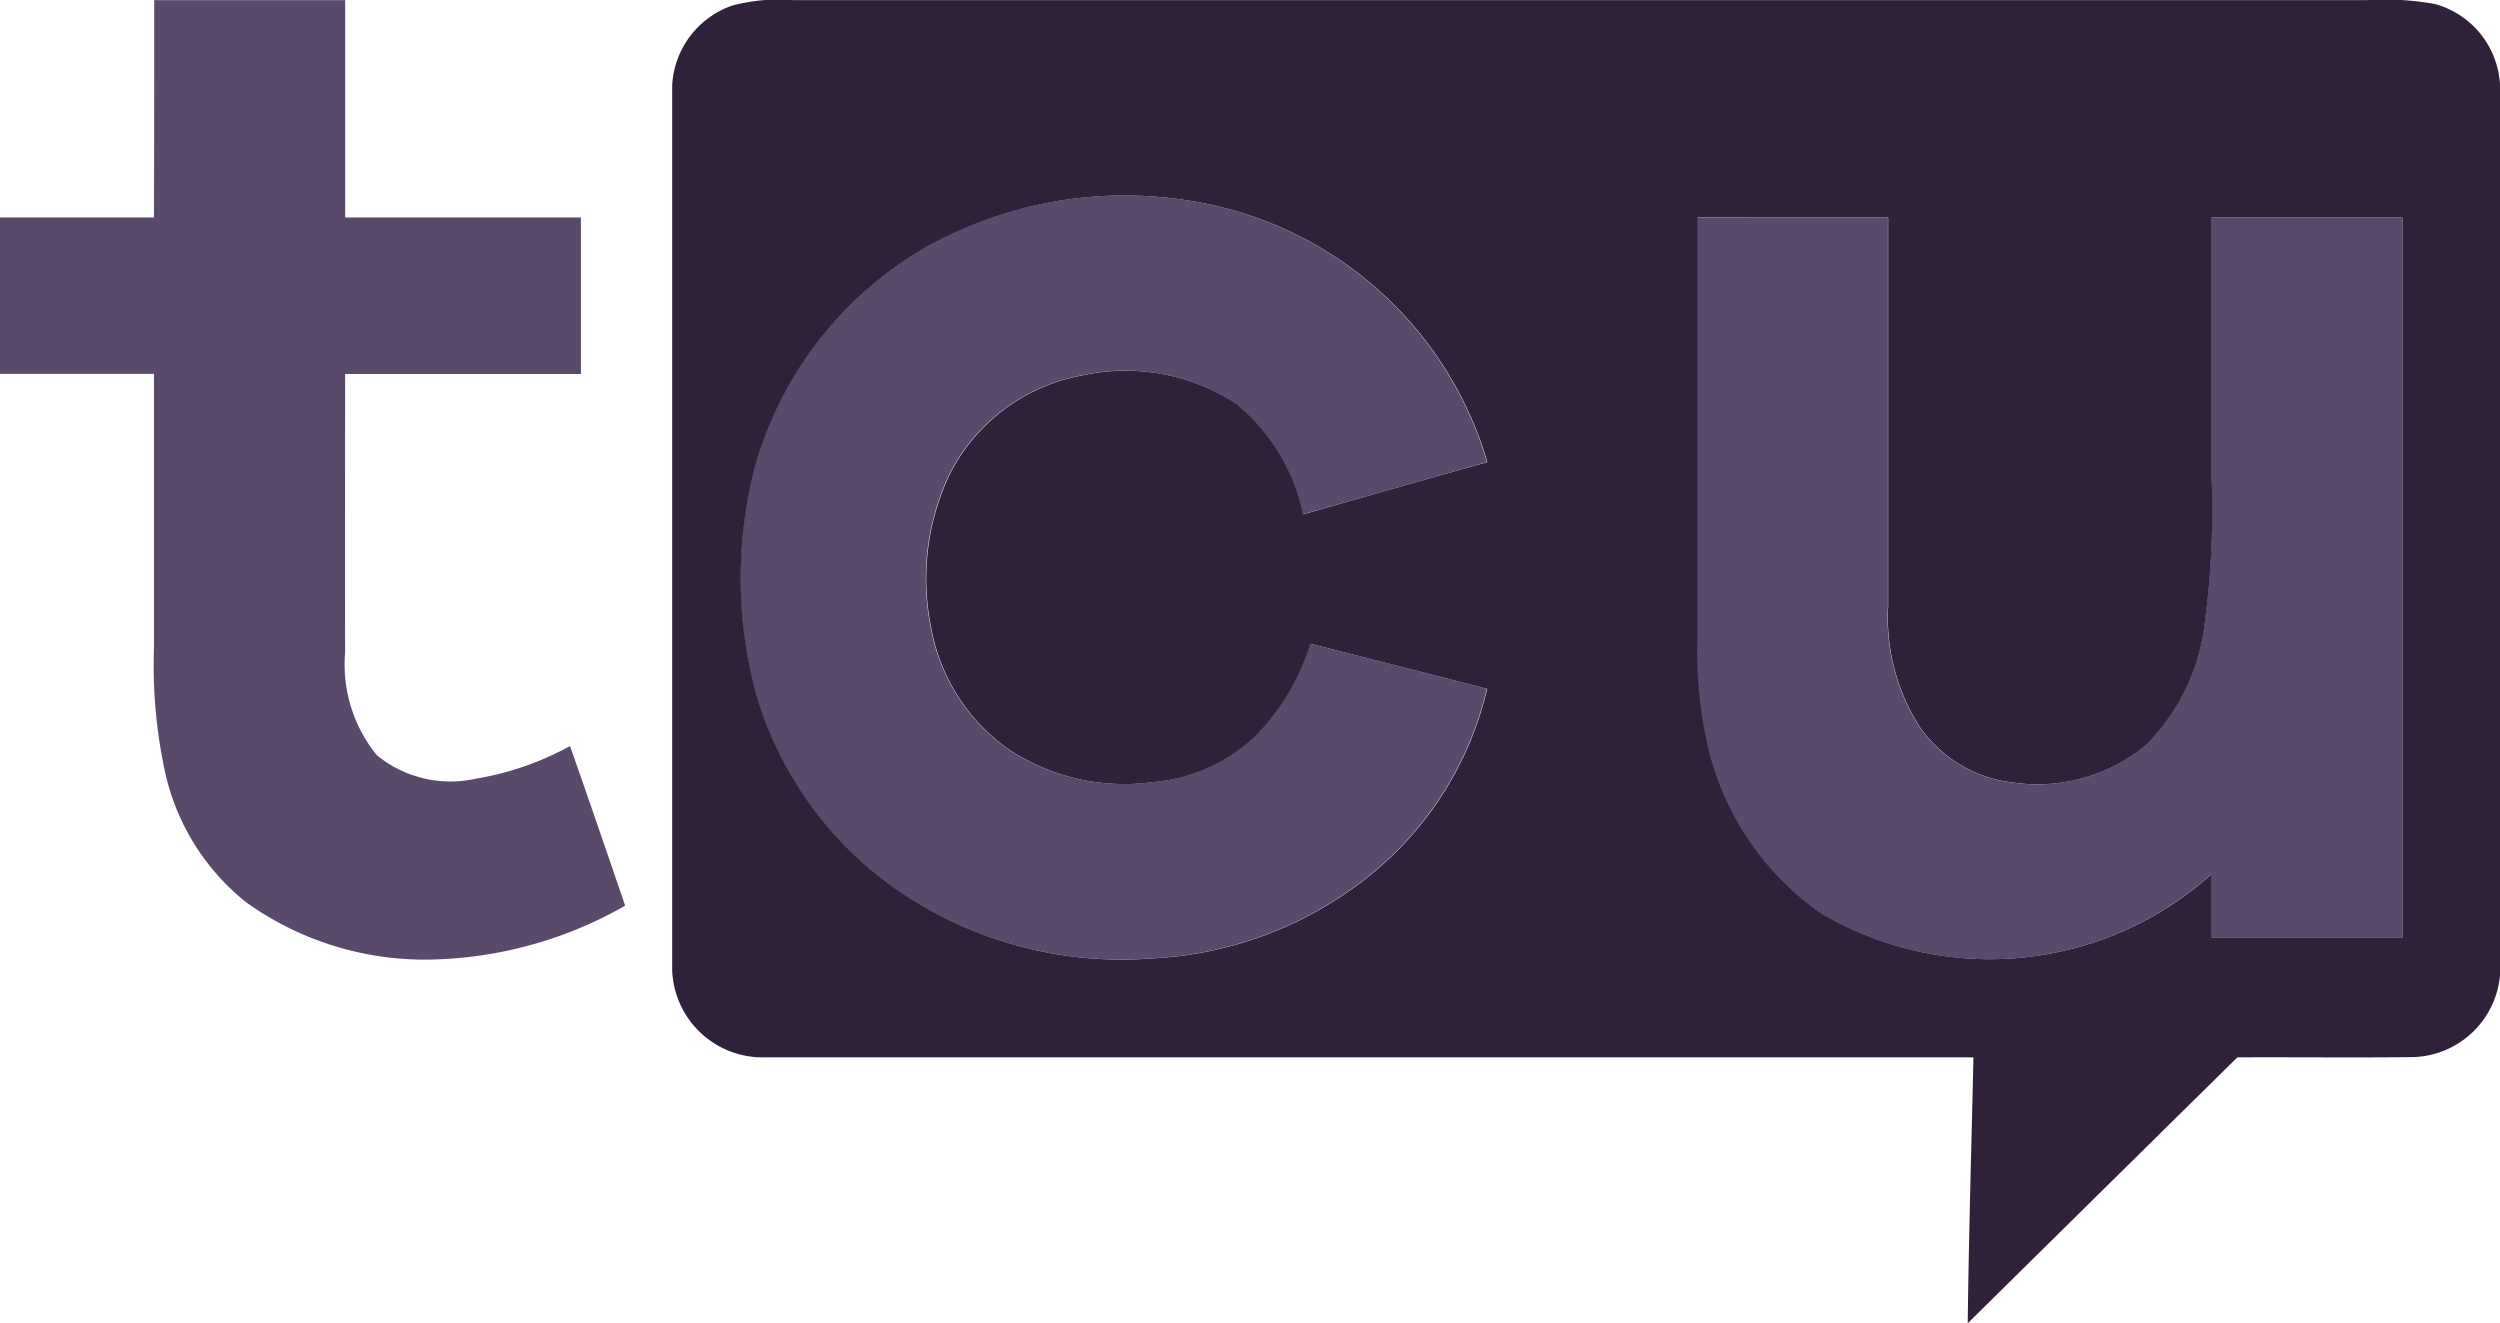
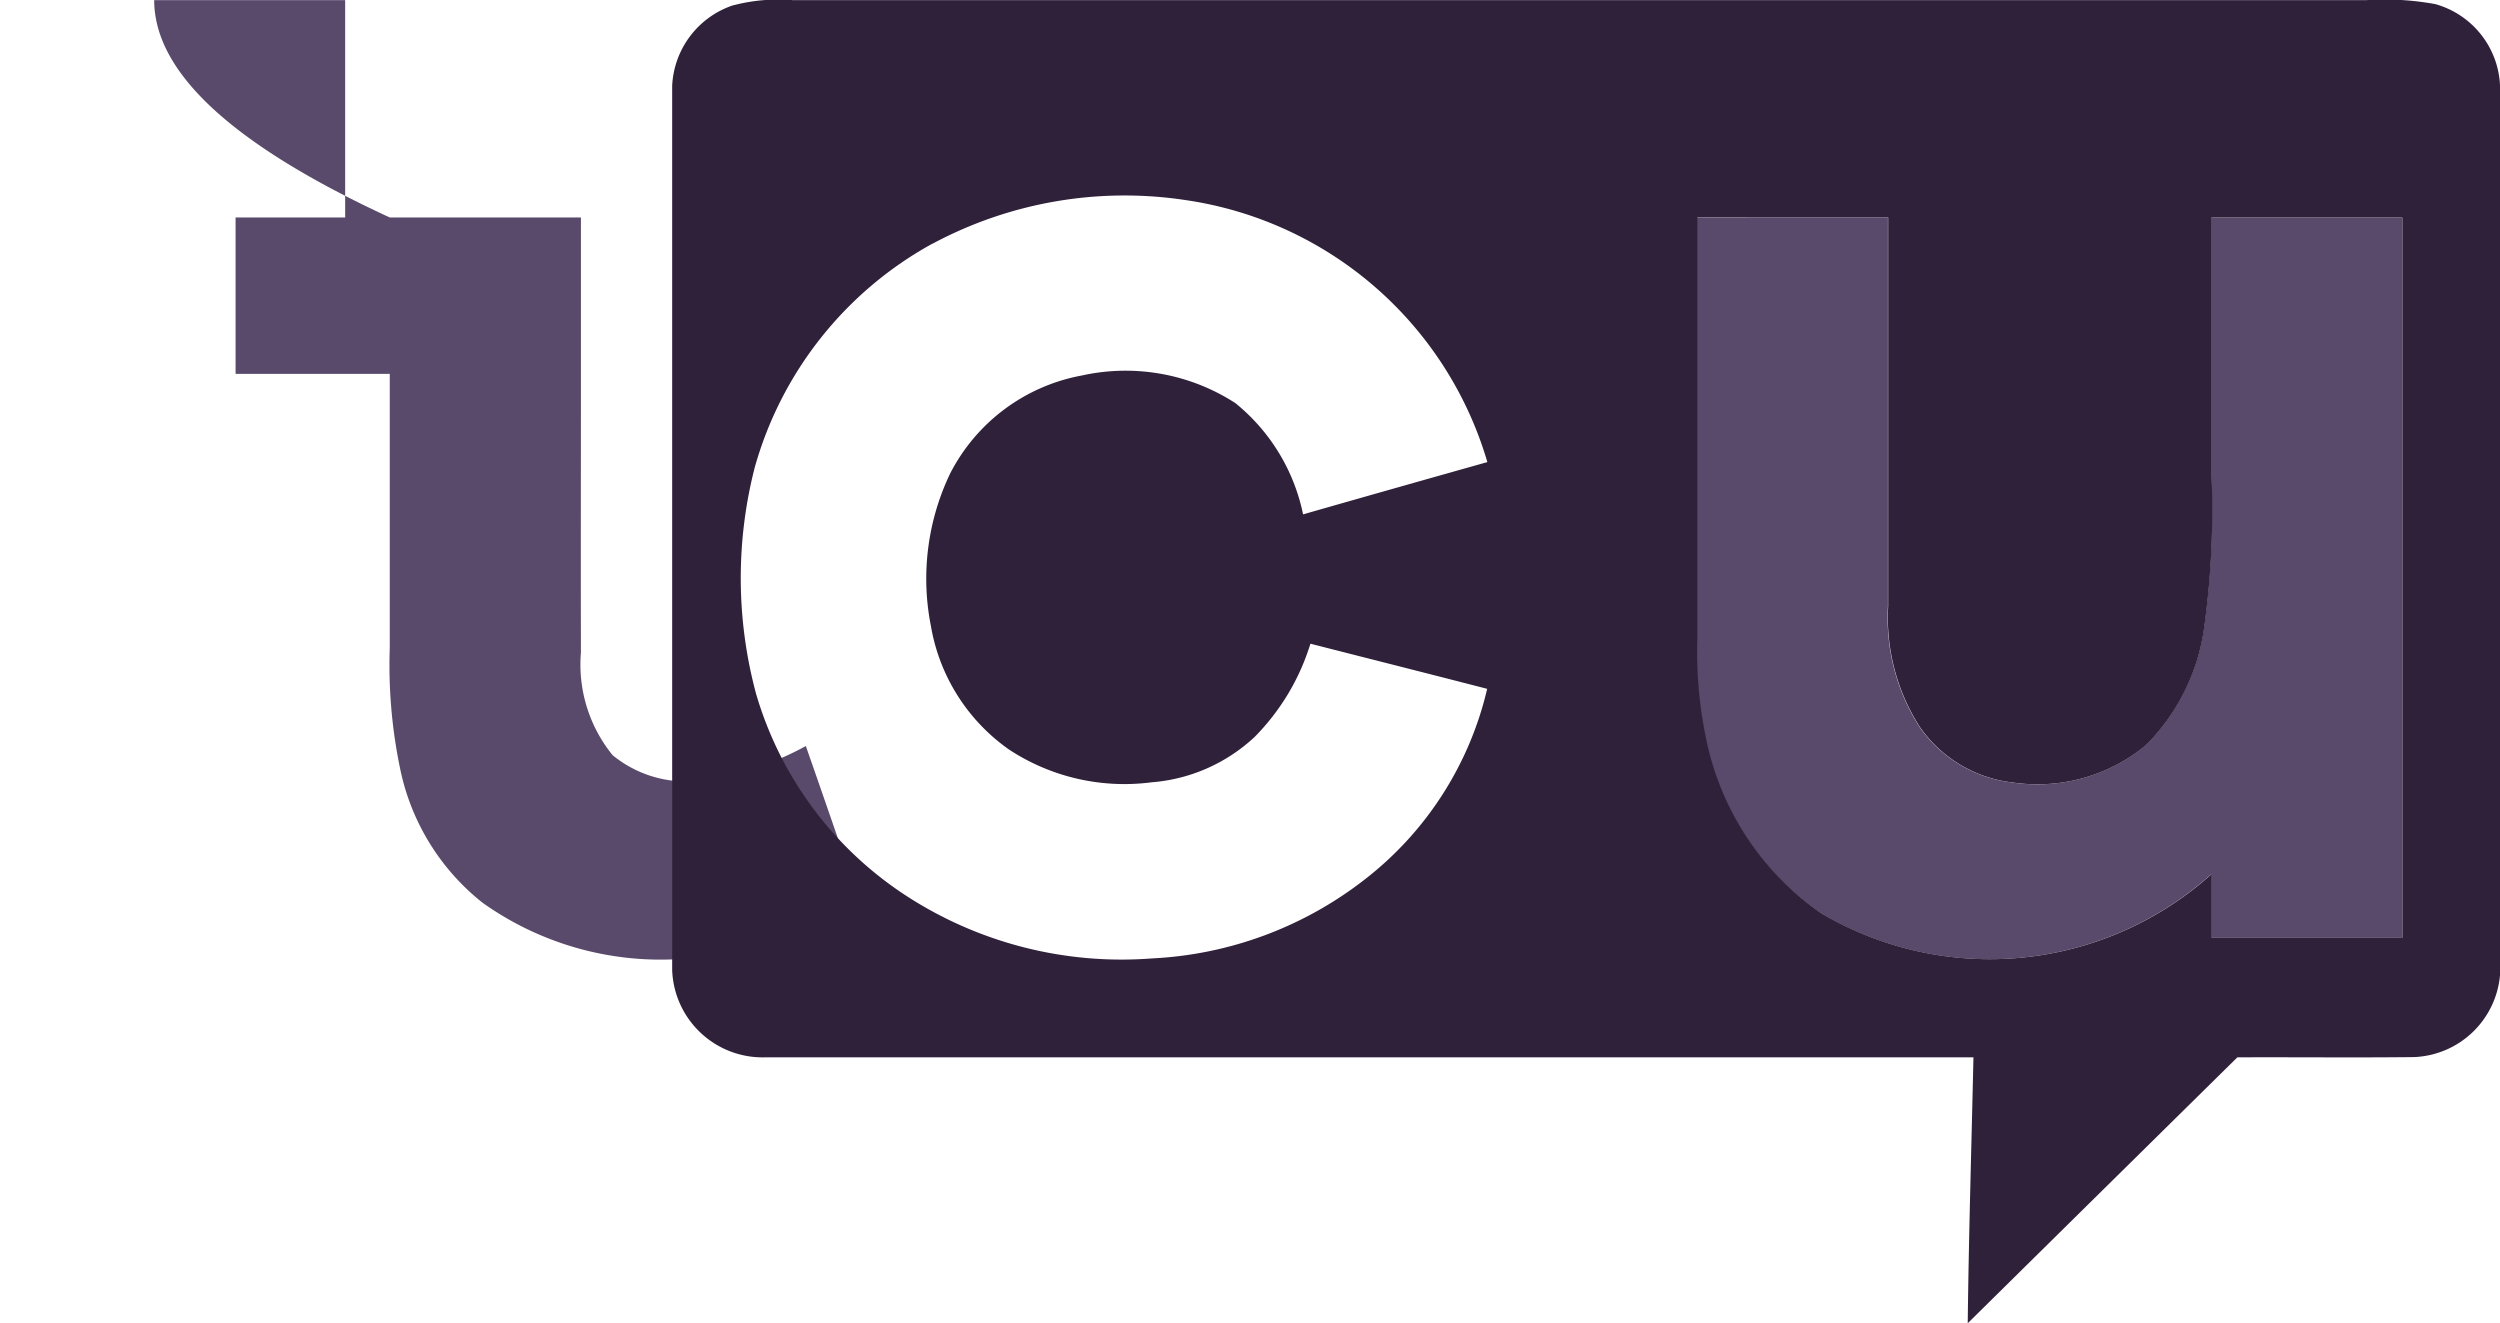
<svg xmlns="http://www.w3.org/2000/svg" width="66.475" height="35.187" viewBox="0 0 66.475 35.187">
  <g id="tcu" transform="translate(-238.747 -179.222)">
    <g id="_000000ff" data-name="#000000ff" transform="translate(238.747 179.225)">
-       <path id="Контур_40110" data-name="Контур 40110" d="M242.847,179.25h5.078q0,2.891,0,5.78,3.135,0,6.269,0c0,1.388,0,2.774,0,4.162q-3.135,0-6.27,0c0,2.468-.006,4.937,0,7.405a3.82,3.82,0,0,0,.842,2.73,3.091,3.091,0,0,0,2.614.629,7.9,7.9,0,0,0,2.524-.872q.742,2.118,1.465,4.245a10.826,10.826,0,0,1-4.853,1.421,8.167,8.167,0,0,1-5.209-1.5,6.111,6.111,0,0,1-2.2-3.611,13.426,13.426,0,0,1-.266-3.168q0-3.642,0-7.282c-1.367,0-2.732,0-4.1,0q0-2.08,0-4.159c1.367,0,2.732,0,4.1,0Q242.849,182.141,242.847,179.25Z" transform="translate(-238.747 -179.25)" fill="#594a6c" />
-       <path id="Контур_40111" data-name="Контур 40111" d="M404.759,223.054a10.812,10.812,0,0,1,6.7-1.165,9.84,9.84,0,0,1,8.054,6.971q-2.449.7-4.9,1.39a5.137,5.137,0,0,0-1.8-2.958,5.374,5.374,0,0,0-4.081-.735,4.941,4.941,0,0,0-3.5,2.6,6.469,6.469,0,0,0-.515,4.062,5.049,5.049,0,0,0,2.078,3.285,5.584,5.584,0,0,0,3.795.87,4.527,4.527,0,0,0,2.736-1.206,6.045,6.045,0,0,0,1.483-2.479c1.569.4,3.137.793,4.7,1.2a9,9,0,0,1-3.244,5.06,9.987,9.987,0,0,1-5.667,2.108,10.506,10.506,0,0,1-6.491-1.636,9.628,9.628,0,0,1-4.036-5.393,11.827,11.827,0,0,1-.035-6.035A9.812,9.812,0,0,1,404.759,223.054Z" transform="translate(-379.975 -216.578)" fill="#594a6c" />
+       <path id="Контур_40110" data-name="Контур 40110" d="M242.847,179.25h5.078q0,2.891,0,5.78,3.135,0,6.269,0c0,1.388,0,2.774,0,4.162c0,2.468-.006,4.937,0,7.405a3.82,3.82,0,0,0,.842,2.73,3.091,3.091,0,0,0,2.614.629,7.9,7.9,0,0,0,2.524-.872q.742,2.118,1.465,4.245a10.826,10.826,0,0,1-4.853,1.421,8.167,8.167,0,0,1-5.209-1.5,6.111,6.111,0,0,1-2.2-3.611,13.426,13.426,0,0,1-.266-3.168q0-3.642,0-7.282c-1.367,0-2.732,0-4.1,0q0-2.08,0-4.159c1.367,0,2.732,0,4.1,0Q242.849,182.141,242.847,179.25Z" transform="translate(-238.747 -179.25)" fill="#594a6c" />
      <path id="Контур_40112" data-name="Контур 40112" d="M607.487,226.491h5.078q0,5.17,0,10.34a5.39,5.39,0,0,0,.837,3.2,3.49,3.49,0,0,0,2.474,1.483,4.514,4.514,0,0,0,3.546-.994,5.479,5.479,0,0,0,1.553-3.18,22.7,22.7,0,0,0,.186-4.058c0-2.263,0-4.526,0-6.789q2.537,0,5.074,0,0,9.576,0,19.15-2.538,0-5.078,0c0-.562,0-1.125,0-1.687a8.821,8.821,0,0,1-10.38,1.03,7.454,7.454,0,0,1-3.063-4.624,11.329,11.329,0,0,1-.234-2.666Q607.489,232.092,607.487,226.491Z" transform="translate(-562.365 -220.71)" fill="#594a6c" />
    </g>
    <g id="_efde3fff" data-name="#efde3fff" transform="translate(256.613 179.222)">
      <path id="Контур_40113" data-name="Контур 40113" d="M386.32,179.379a4.741,4.741,0,0,1,1.635-.154q20.926,0,41.851,0a7.489,7.489,0,0,1,1.828.106,2.356,2.356,0,0,1,1.723,2.174q0,11.82,0,23.641a2.392,2.392,0,0,1-2.285,2.184c-1.567.018-3.136,0-4.7.007q-3.585,3.533-7.169,7.07c.027-2.357.1-4.713.152-7.07q-16.068,0-32.135,0a2.408,2.408,0,0,1-2.466-2.32q0-11.758,0-23.515a2.375,2.375,0,0,1,1.572-2.123m5.346,6.323a9.813,9.813,0,0,0-4.72,5.94,11.828,11.828,0,0,0,.035,6.035,9.628,9.628,0,0,0,4.036,5.393,10.506,10.506,0,0,0,6.491,1.636,9.987,9.987,0,0,0,5.667-2.108,9,9,0,0,0,3.244-5.06c-1.567-.405-3.136-.8-4.7-1.2a6.045,6.045,0,0,1-1.483,2.479,4.527,4.527,0,0,1-2.736,1.206,5.584,5.584,0,0,1-3.794-.87,5.049,5.049,0,0,1-2.078-3.285,6.469,6.469,0,0,1,.515-4.062,4.94,4.94,0,0,1,3.5-2.6,5.374,5.374,0,0,1,4.081.735,5.137,5.137,0,0,1,1.8,2.958q2.447-.7,4.9-1.39a9.84,9.84,0,0,0-8.054-6.971,10.812,10.812,0,0,0-6.7,1.165m20.338-.7q0,5.6,0,11.2a11.33,11.33,0,0,0,.234,2.666A7.455,7.455,0,0,0,415.3,203.5a8.821,8.821,0,0,0,10.38-1.03c0,.563,0,1.126,0,1.687q2.538,0,5.078,0,0-9.574,0-19.15-2.538,0-5.074,0c0,2.263,0,4.526,0,6.789a22.7,22.7,0,0,1-.186,4.058,5.479,5.479,0,0,1-1.553,3.18,4.514,4.514,0,0,1-3.546.994,3.489,3.489,0,0,1-2.474-1.483,5.39,5.39,0,0,1-.837-3.2q0-5.17,0-10.34Z" transform="translate(-384.747 -179.222)" fill="#30213b" />
    </g>
  </g>
</svg>